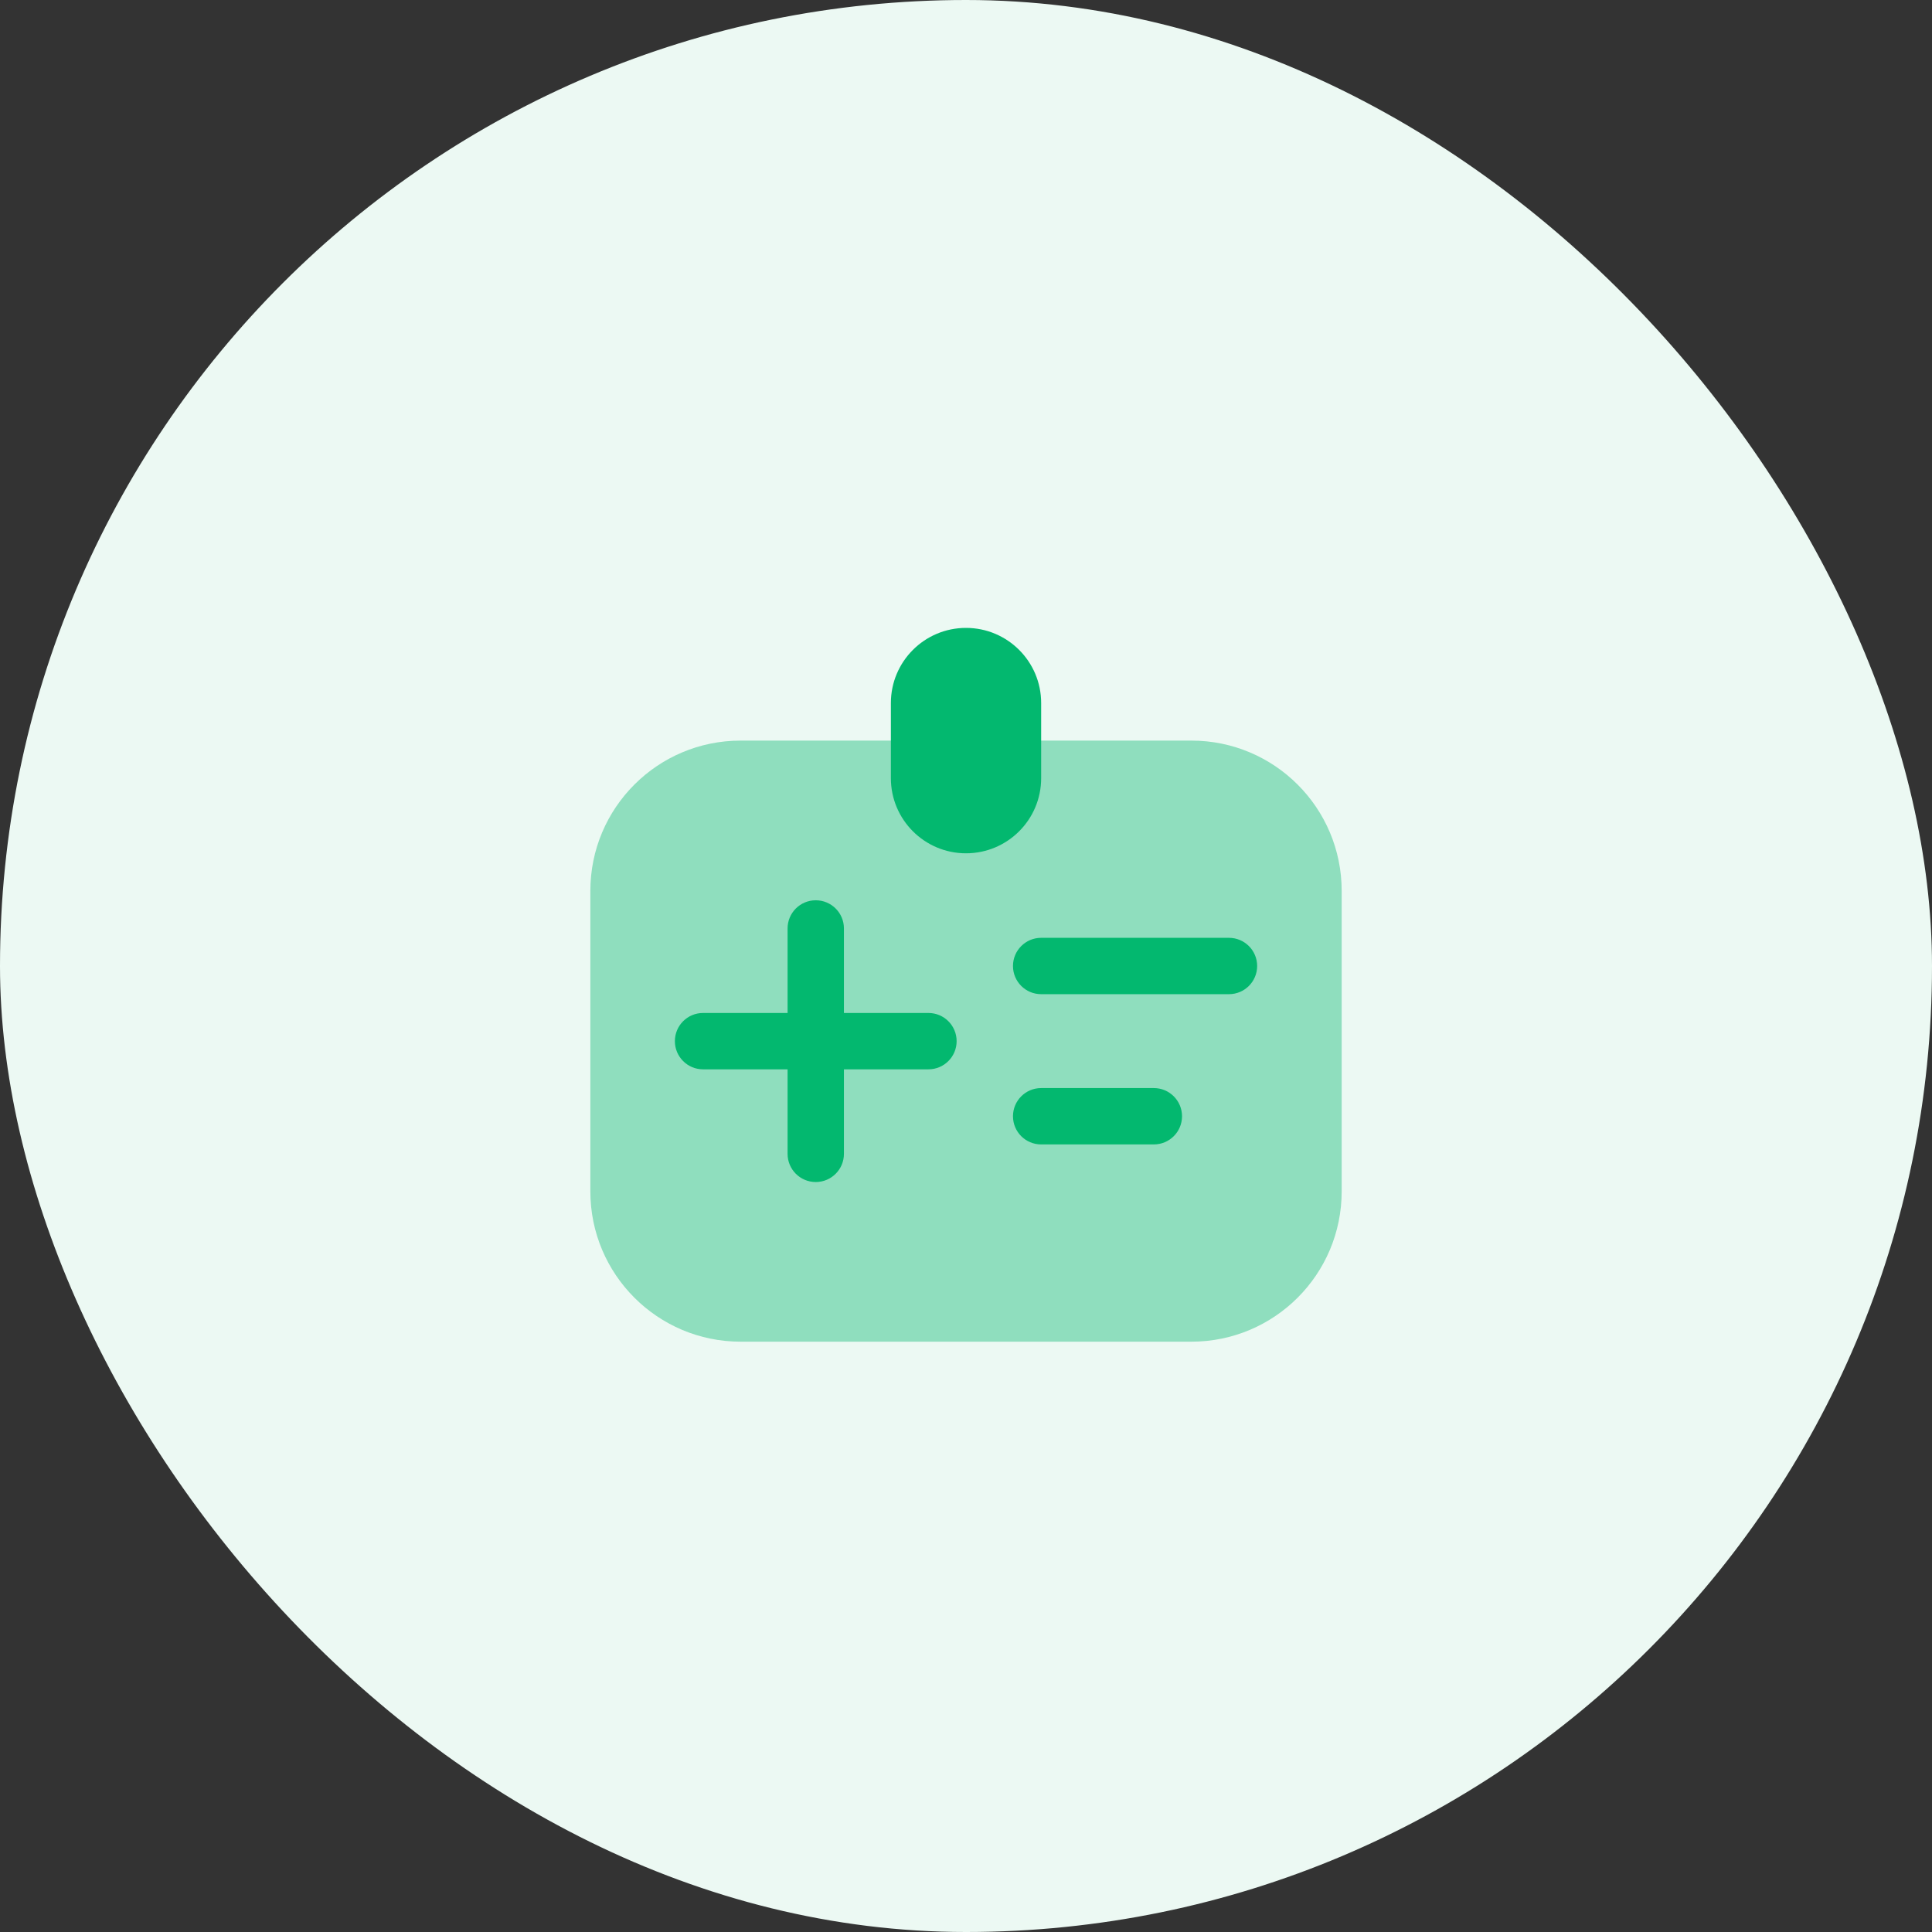
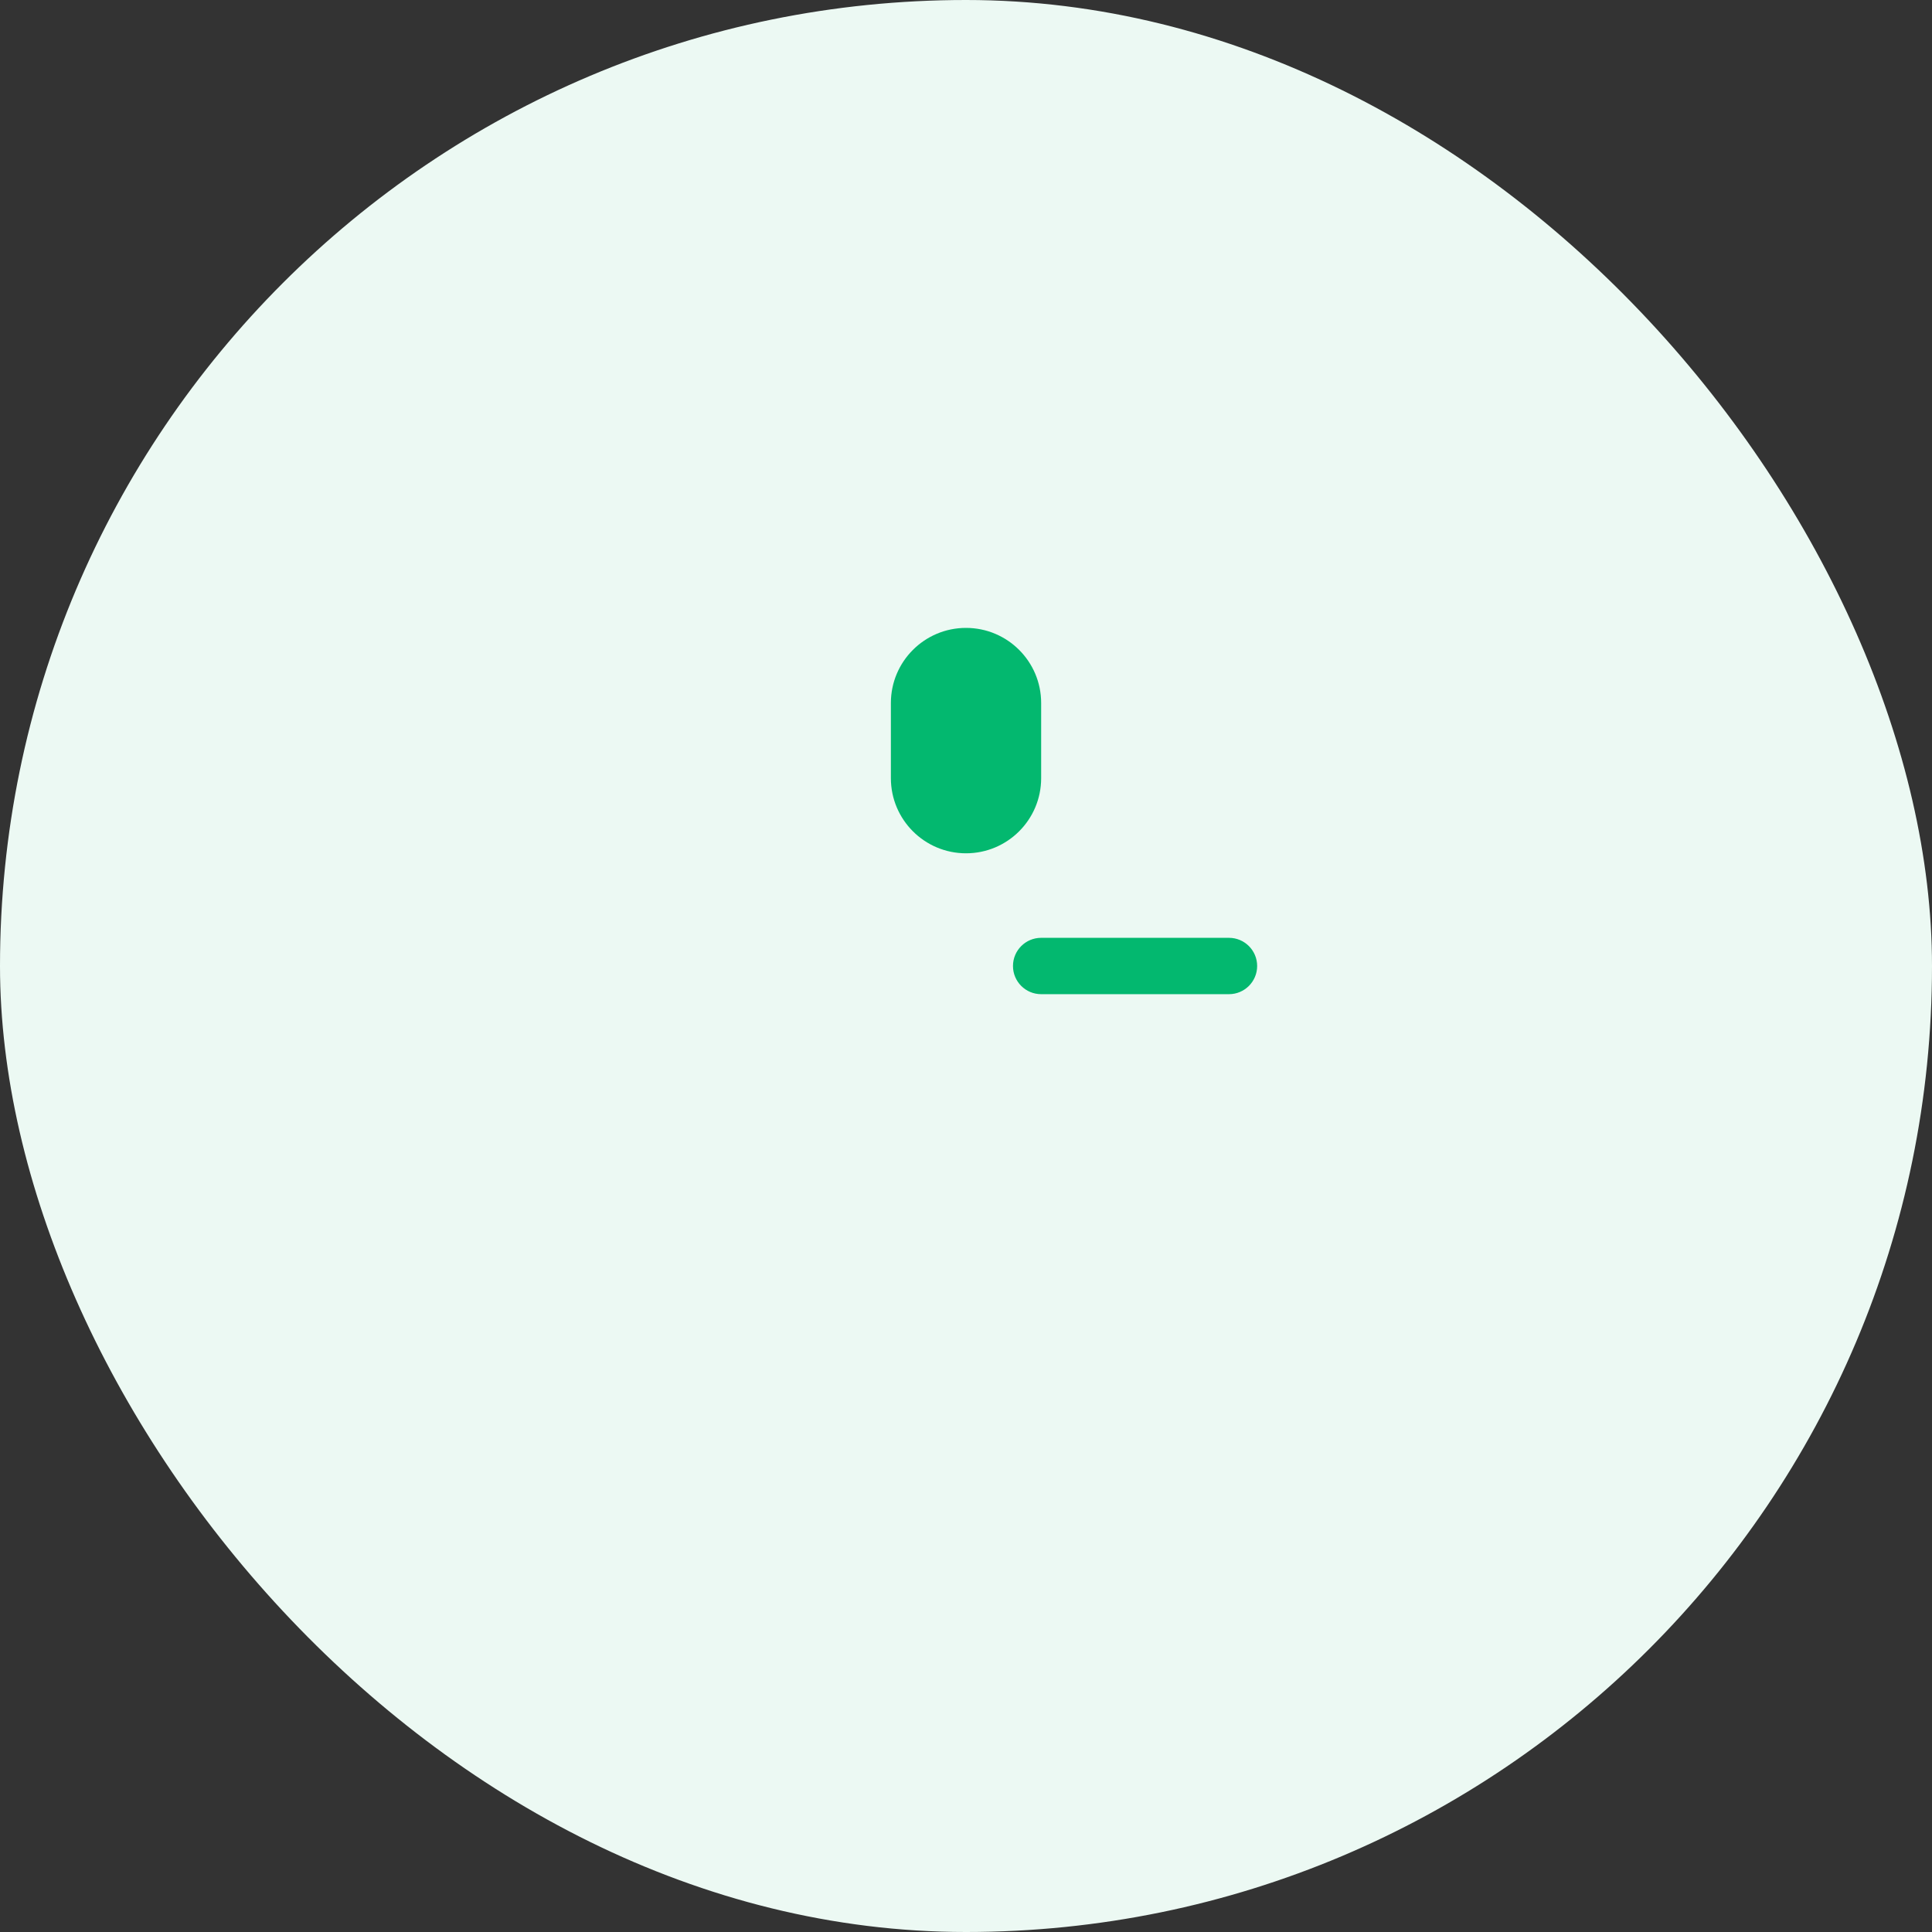
<svg xmlns="http://www.w3.org/2000/svg" width="60" height="60" viewBox="0 0 60 60" fill="none">
  <rect x="0" y="0" width="60" height="60" fill="#333333" stroke="none" />
  <rect width="60" height="60" rx="30" fill="#ECF9F3" />
-   <path opacity="0.4" d="M41.667 37V27.667C41.667 25.089 39.578 23 37 23H27.667H23C20.423 23 18.334 25.089 18.334 27.667V37C18.334 39.577 20.423 41.667 23 41.667H37C39.578 41.667 41.667 39.577 41.667 37Z" fill="#03B86F" />
-   <path fill-rule="evenodd" clip-rule="evenodd" d="M25.334 27.959C25.817 27.959 26.209 28.35 26.209 28.834V31.459H28.834C29.317 31.459 29.709 31.85 29.709 32.334C29.709 32.817 29.317 33.209 28.834 33.209H26.209V35.834C26.209 36.317 25.817 36.709 25.334 36.709C24.85 36.709 24.459 36.317 24.459 35.834V33.209H21.834C21.35 33.209 20.959 32.817 20.959 32.334C20.959 31.85 21.35 31.459 21.834 31.459H24.459V28.834C24.459 28.35 24.85 27.959 25.334 27.959Z" fill="#03B86F" />
  <path fill-rule="evenodd" clip-rule="evenodd" d="M39.042 30C39.042 30.483 38.65 30.875 38.167 30.875H32.334C31.85 30.875 31.459 30.483 31.459 30C31.459 29.517 31.85 29.125 32.334 29.125H38.167C38.65 29.125 39.042 29.517 39.042 30Z" fill="#03B86F" />
-   <path fill-rule="evenodd" clip-rule="evenodd" d="M36.709 34.666C36.709 35.15 36.317 35.541 35.834 35.541H32.334C31.85 35.541 31.459 35.15 31.459 34.666C31.459 34.183 31.85 33.791 32.334 33.791H35.834C36.317 33.791 36.709 34.183 36.709 34.666Z" fill="#03B86F" />
  <path d="M27.667 21.833C27.667 20.545 28.712 19.5 30 19.5C31.289 19.5 32.334 20.545 32.334 21.833V24.167C32.334 25.455 31.289 26.5 30 26.5C28.712 26.5 27.667 25.455 27.667 24.167V21.833Z" fill="#03B86F" />
</svg>